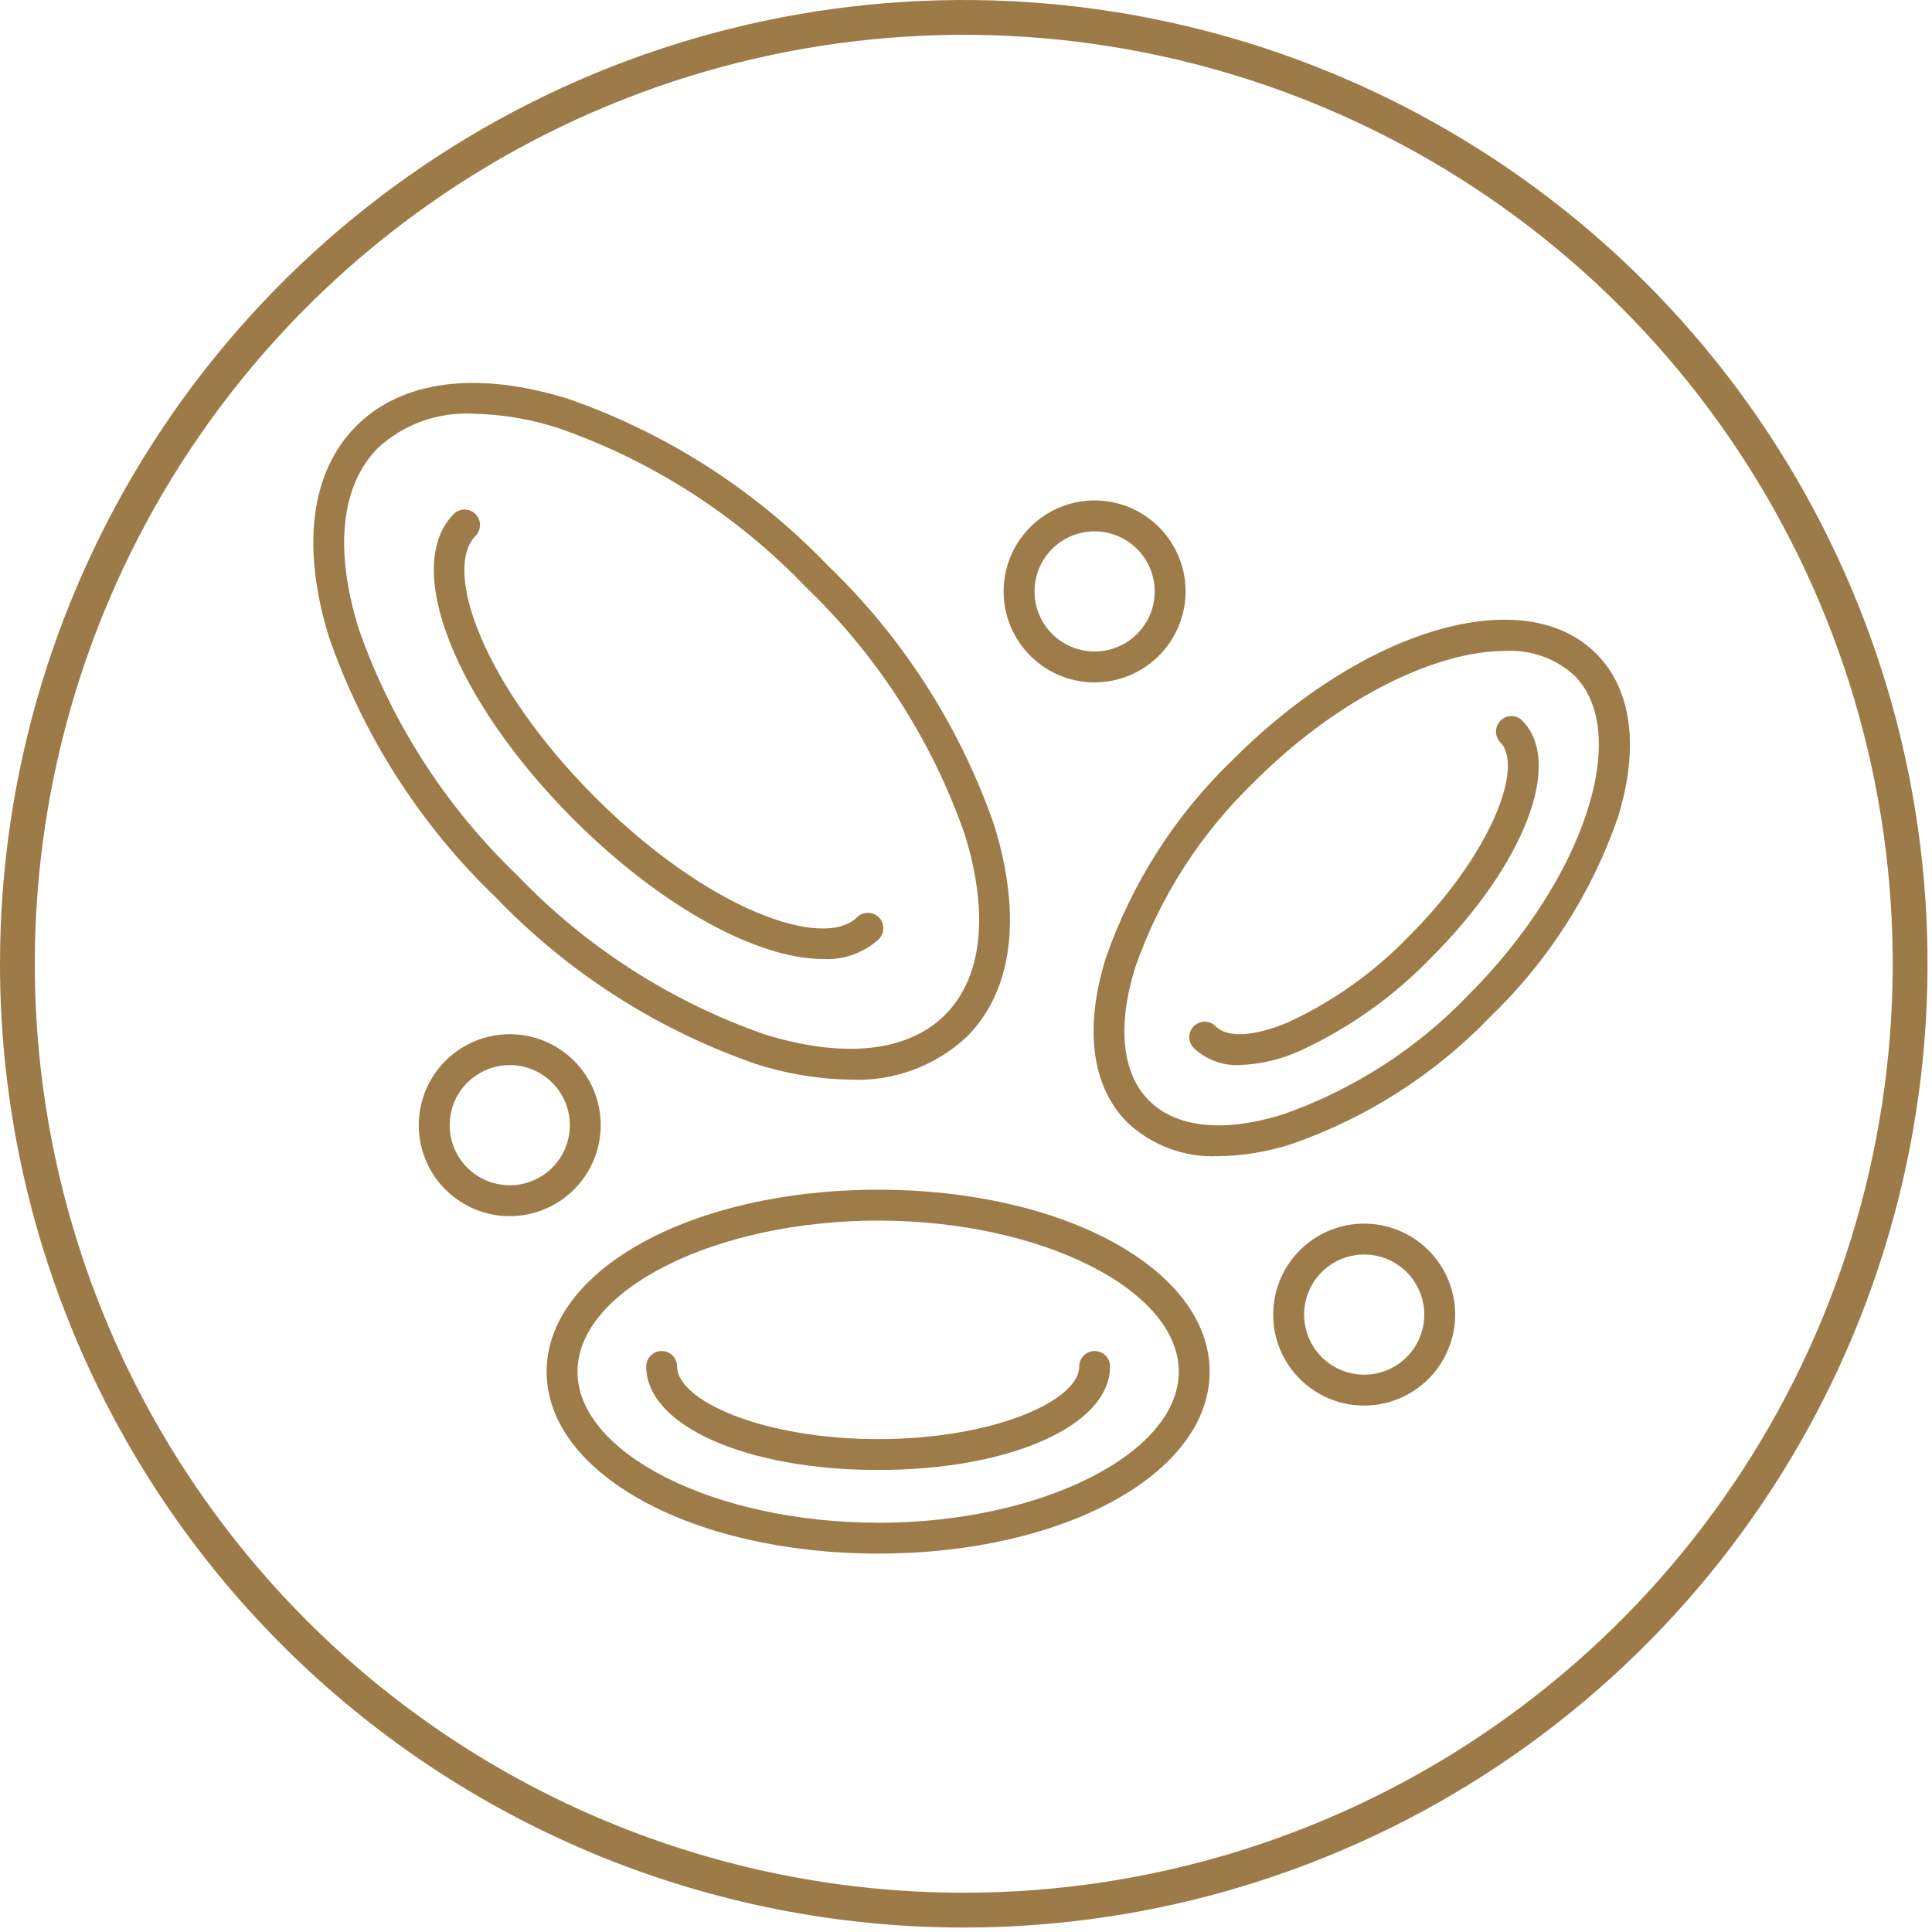
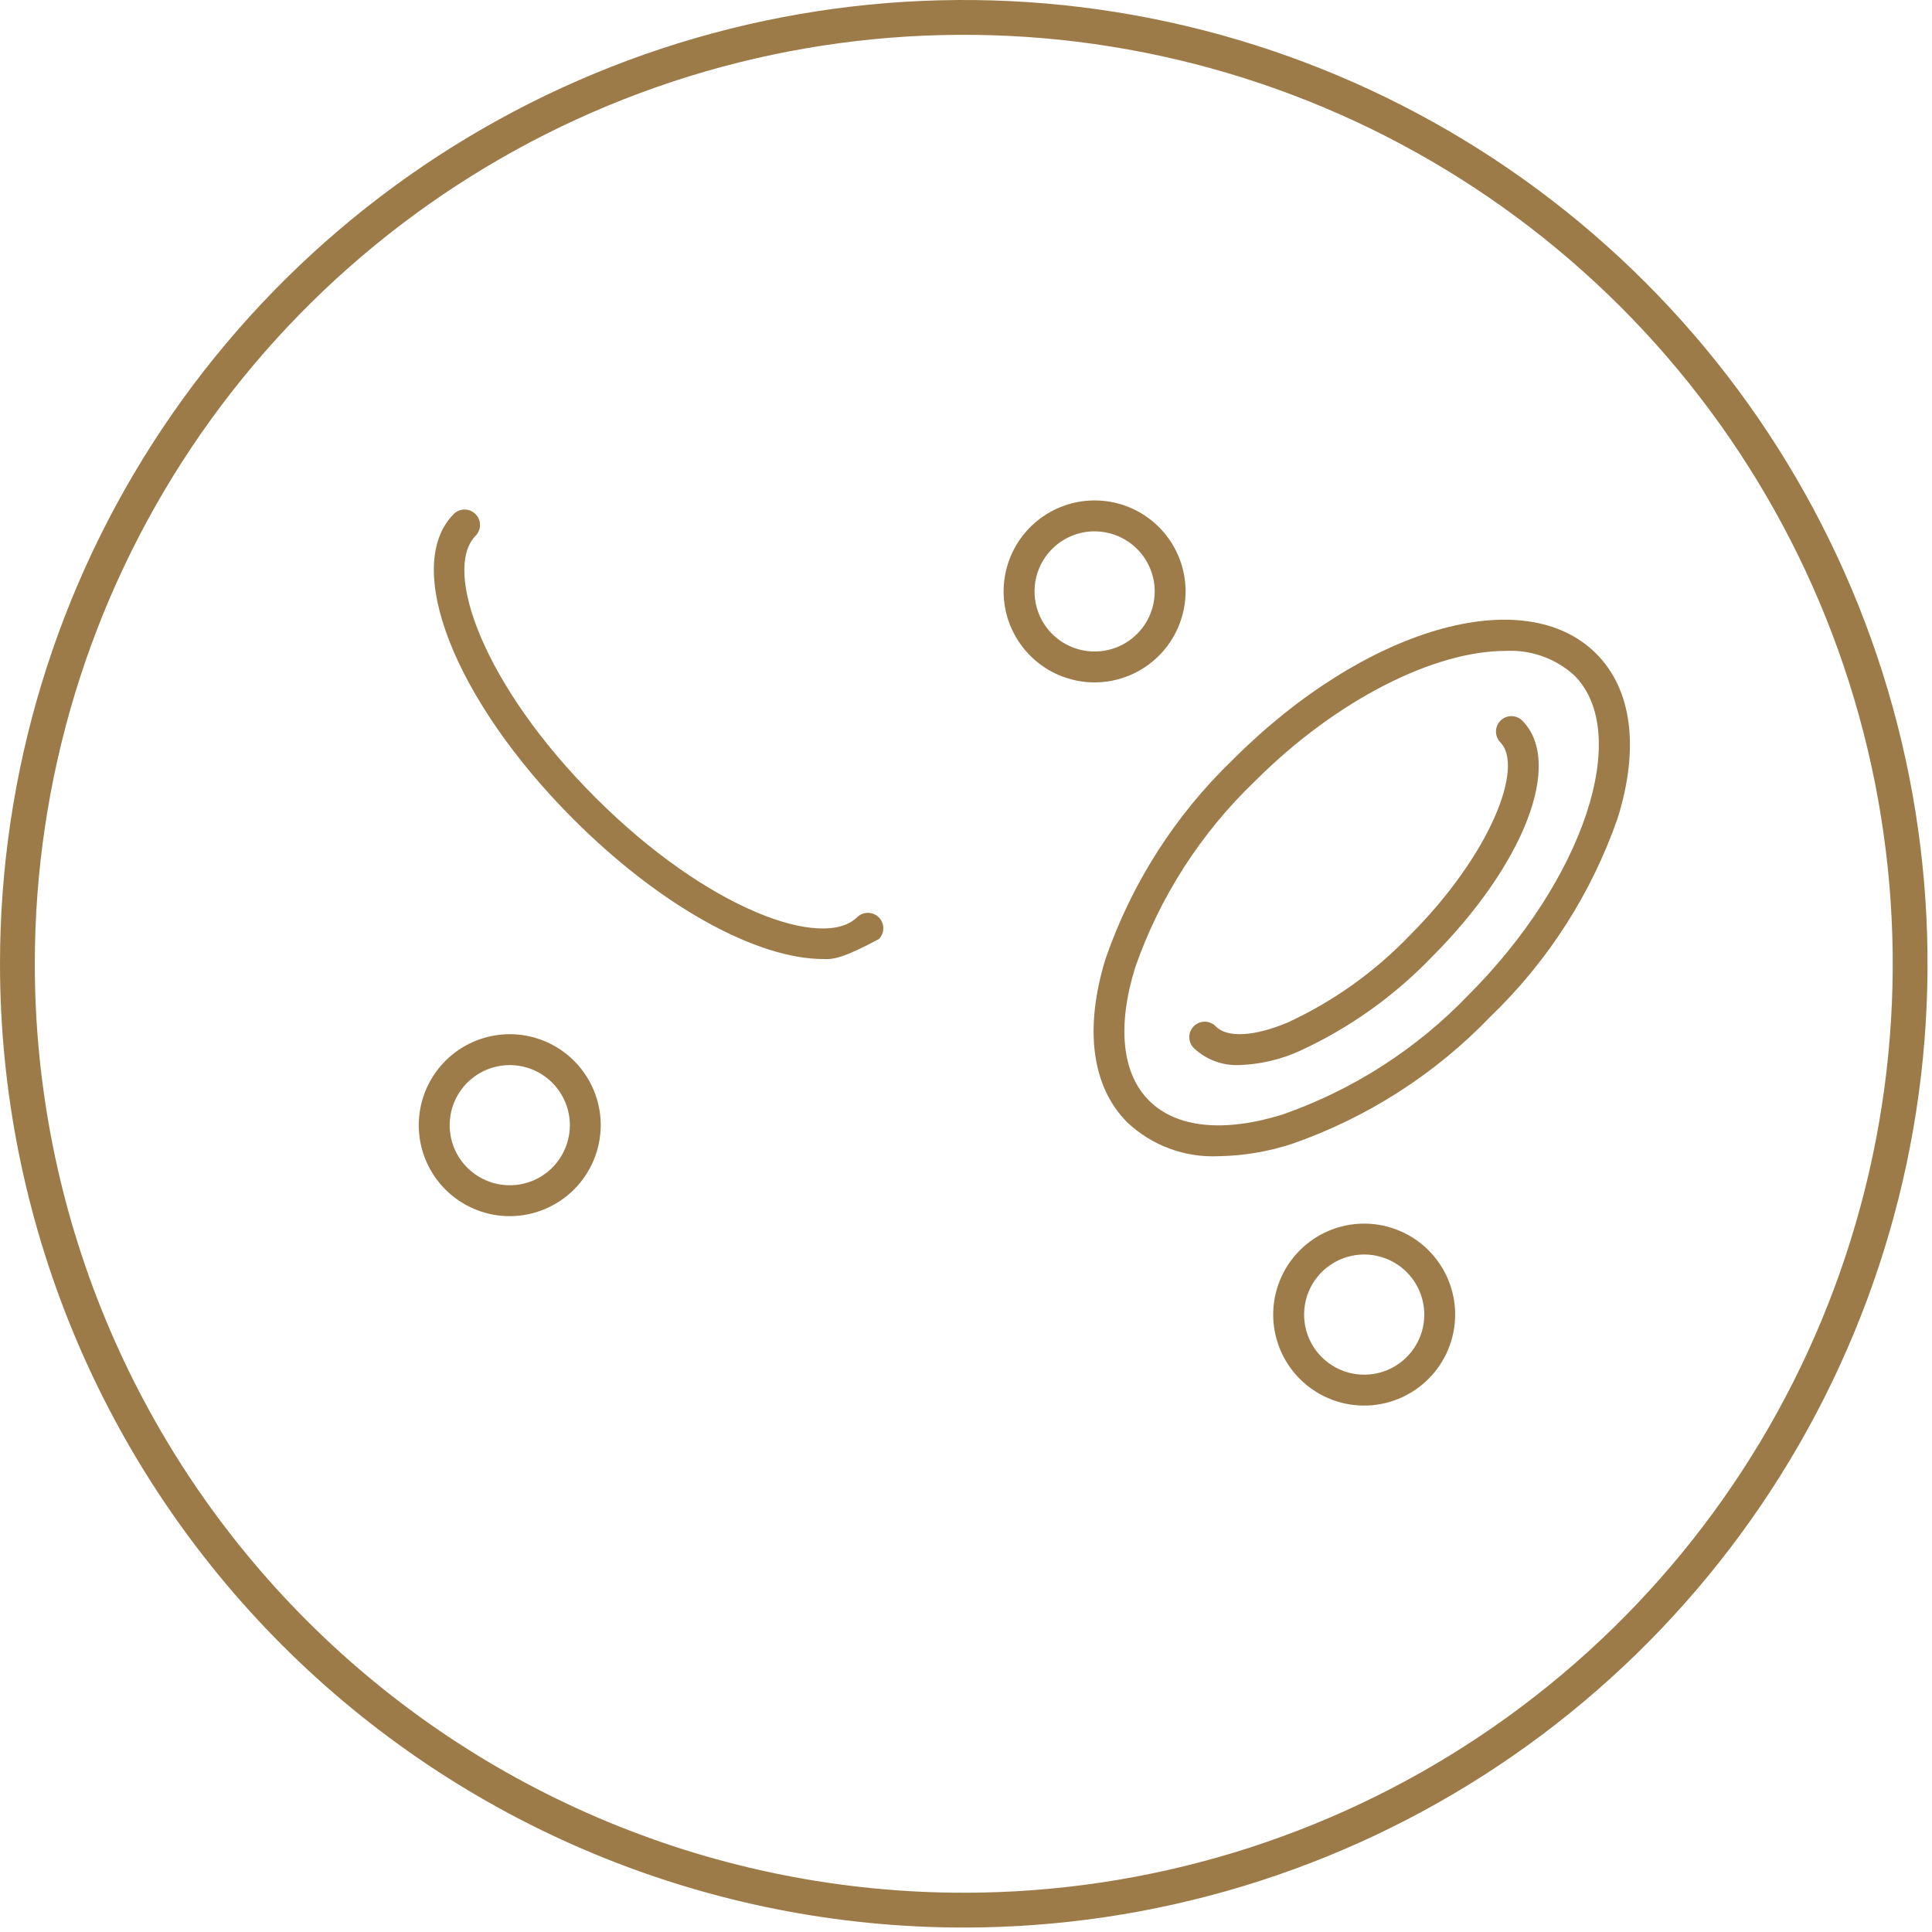
<svg xmlns="http://www.w3.org/2000/svg" width="111" height="111" viewBox="0 0 111 111" fill="none">
  <path d="M55.37 109.744C66.124 109.744 76.636 106.556 85.578 100.582C94.519 94.608 101.489 86.116 105.604 76.181C109.72 66.246 110.797 55.314 108.7 44.767C106.602 34.22 101.424 24.531 93.821 16.927C86.217 9.323 76.529 4.144 65.982 2.045C55.435 -0.053 44.503 1.023 34.567 5.138C24.632 9.253 16.14 16.221 10.165 25.162C4.19 34.103 1.001 44.615 1 55.369C0.999 62.51 2.405 69.58 5.137 76.177C7.869 82.775 11.873 88.769 16.922 93.818C21.971 98.868 27.965 102.873 34.562 105.605C41.159 108.338 48.23 109.744 55.37 109.744Z" stroke="#9D7B49" stroke-width="2" />
-   <path d="M47.289 55.099C43.537 55.099 38.01 52.131 32.952 47.073C26.104 40.225 23.086 32.514 26.081 29.519C26.248 29.359 26.472 29.272 26.703 29.275C26.934 29.278 27.155 29.371 27.319 29.535C27.483 29.698 27.576 29.919 27.579 30.15C27.582 30.382 27.494 30.605 27.335 30.773C25.402 32.706 27.748 39.361 34.206 45.819C40.664 52.277 47.318 54.619 49.252 52.69C49.419 52.53 49.643 52.443 49.874 52.446C50.105 52.449 50.326 52.542 50.49 52.706C50.654 52.869 50.747 53.09 50.75 53.321C50.753 53.553 50.665 53.776 50.506 53.944C50.074 54.342 49.567 54.649 49.014 54.847C48.462 55.046 47.875 55.131 47.289 55.099Z" fill="#9D7C4A" />
+   <path d="M47.289 55.099C43.537 55.099 38.01 52.131 32.952 47.073C26.104 40.225 23.086 32.514 26.081 29.519C26.248 29.359 26.472 29.272 26.703 29.275C26.934 29.278 27.155 29.371 27.319 29.535C27.483 29.698 27.576 29.919 27.579 30.15C27.582 30.382 27.494 30.605 27.335 30.773C25.402 32.706 27.748 39.361 34.206 45.819C40.664 52.277 47.318 54.619 49.252 52.69C49.419 52.53 49.643 52.443 49.874 52.446C50.105 52.449 50.326 52.542 50.49 52.706C50.654 52.869 50.747 53.09 50.75 53.321C50.753 53.553 50.665 53.776 50.506 53.944C48.462 55.046 47.875 55.131 47.289 55.099Z" fill="#9D7C4A" />
  <path d="M71.224 61.19C70.745 61.214 70.266 61.141 69.816 60.976C69.366 60.811 68.954 60.557 68.604 60.23C68.518 60.148 68.449 60.05 68.402 59.942C68.354 59.833 68.329 59.716 68.328 59.598C68.326 59.48 68.348 59.362 68.393 59.252C68.438 59.143 68.504 59.043 68.588 58.959C68.671 58.876 68.771 58.81 68.88 58.765C68.99 58.721 69.108 58.698 69.226 58.7C69.344 58.701 69.461 58.727 69.57 58.774C69.678 58.821 69.776 58.89 69.858 58.976C70.522 59.64 72.068 59.552 73.993 58.741C76.61 57.529 78.978 55.84 80.977 53.761C85.651 49.086 87.586 44.036 86.193 42.642C86.033 42.474 85.946 42.251 85.949 42.019C85.952 41.788 86.045 41.567 86.208 41.404C86.372 41.24 86.593 41.147 86.824 41.144C87.056 41.141 87.279 41.228 87.447 41.388C89.847 43.788 87.602 49.644 82.231 55.015C80.07 57.256 77.51 59.074 74.682 60.376C73.594 60.872 72.419 61.148 71.224 61.19Z" fill="#9D7C4A" />
-   <path d="M50.452 84.455C42.852 84.455 37.128 81.898 37.128 78.507C37.128 78.271 37.221 78.046 37.388 77.879C37.554 77.713 37.779 77.62 38.015 77.62C38.25 77.62 38.475 77.713 38.642 77.879C38.808 78.046 38.902 78.271 38.902 78.507C38.902 80.478 43.842 82.682 50.453 82.682C57.064 82.682 62.004 80.482 62.004 78.507C62.004 78.271 62.097 78.046 62.264 77.879C62.43 77.713 62.655 77.62 62.891 77.62C63.126 77.62 63.352 77.713 63.518 77.879C63.684 78.046 63.778 78.271 63.778 78.507C63.776 81.898 58.048 84.455 50.452 84.455Z" fill="#9D7C4A" />
-   <path d="M48.854 62.029C50.079 62.086 51.303 61.897 52.454 61.472C53.605 61.047 54.659 60.396 55.554 59.557C58.178 56.933 58.734 52.62 57.12 47.412C55.153 41.747 51.873 36.629 47.548 32.477C43.396 28.152 38.28 24.872 32.617 22.906C27.409 21.292 23.096 21.848 20.472 24.472C17.848 27.096 17.292 31.409 18.906 36.617C20.872 42.281 24.152 47.399 28.477 51.552C32.629 55.877 37.747 59.157 43.412 61.123C45.17 61.694 47.005 62 48.854 62.029ZM20.6 36.092C19.19 31.544 19.59 27.862 21.726 25.726C22.458 25.052 23.317 24.533 24.253 24.197C25.19 23.861 26.184 23.716 27.177 23.771C28.847 23.8 30.504 24.079 32.092 24.599C37.481 26.479 42.35 29.608 46.299 33.731C50.419 37.68 53.547 42.548 55.427 47.937C56.837 52.485 56.437 56.167 54.301 58.303C52.165 60.439 48.484 60.839 43.935 59.43C38.544 57.549 33.676 54.42 29.727 50.298C25.605 46.349 22.476 41.48 20.596 36.091L20.6 36.092Z" fill="#9D7C4A" />
  <path d="M91.706 37.553C87.561 33.408 78.399 36.078 70.847 43.63C67.539 46.807 65.031 50.722 63.528 55.055C62.278 59.088 62.719 62.438 64.77 64.489C65.469 65.146 66.292 65.657 67.192 65.99C68.092 66.323 69.05 66.472 70.009 66.428C71.434 66.405 72.848 66.169 74.204 65.728C78.537 64.225 82.452 61.716 85.629 58.409C88.936 55.231 91.445 51.316 92.948 46.983C94.198 42.954 93.757 39.603 91.706 37.553ZM84.376 57.158C81.401 60.263 77.735 62.62 73.676 64.037C70.303 65.082 67.585 64.798 66.021 63.237C64.457 61.676 64.174 58.956 65.221 55.583C66.637 51.523 68.994 47.857 72.099 44.883C76.815 40.167 82.437 37.398 86.483 37.398C87.204 37.356 87.927 37.46 88.609 37.702C89.29 37.943 89.916 38.319 90.451 38.806C93.776 42.134 90.996 50.537 84.376 57.158Z" fill="#9D7C4A" />
-   <path d="M50.452 68.353C39.772 68.353 31.406 72.944 31.406 78.806C31.406 84.668 39.772 89.259 50.452 89.259C61.132 89.259 69.498 84.668 69.498 78.806C69.498 72.944 61.132 68.353 50.452 68.353ZM50.452 87.485C41.089 87.485 33.179 83.511 33.179 78.806C33.179 74.101 41.089 70.127 50.452 70.127C59.815 70.127 67.725 74.102 67.725 78.806C67.725 83.51 59.815 87.49 50.452 87.49V87.485Z" fill="#9D7C4A" />
  <path d="M62.889 39.206C61.855 39.206 60.844 38.899 59.985 38.325C59.125 37.75 58.455 36.934 58.059 35.979C57.664 35.024 57.56 33.973 57.762 32.959C57.964 31.945 58.462 31.014 59.193 30.283C59.924 29.552 60.855 29.054 61.869 28.852C62.883 28.65 63.934 28.754 64.889 29.149C65.844 29.545 66.66 30.215 67.235 31.075C67.809 31.934 68.116 32.945 68.116 33.979C68.114 35.364 67.563 36.693 66.583 37.673C65.603 38.653 64.275 39.204 62.889 39.206ZM62.889 30.526C62.206 30.526 61.538 30.729 60.971 31.108C60.403 31.488 59.96 32.027 59.699 32.658C59.438 33.289 59.37 33.983 59.503 34.653C59.636 35.323 59.965 35.938 60.448 36.421C60.931 36.904 61.547 37.232 62.216 37.365C62.886 37.498 63.58 37.43 64.211 37.169C64.842 36.907 65.381 36.465 65.761 35.897C66.14 35.329 66.343 34.661 66.343 33.979C66.341 33.063 65.976 32.187 65.329 31.54C64.681 30.893 63.804 30.529 62.889 30.529V30.526Z" fill="#9D7C4A" />
  <path d="M78.377 80.756C77.343 80.756 76.332 80.449 75.473 79.875C74.613 79.3 73.943 78.484 73.547 77.529C73.152 76.574 73.048 75.523 73.25 74.509C73.452 73.495 73.95 72.564 74.681 71.833C75.412 71.102 76.343 70.604 77.357 70.402C78.371 70.2 79.422 70.304 80.377 70.7C81.332 71.095 82.148 71.765 82.723 72.625C83.297 73.484 83.604 74.495 83.604 75.529C83.602 76.914 83.051 78.243 82.071 79.223C81.091 80.203 79.763 80.754 78.377 80.756ZM78.377 72.075C77.694 72.075 77.026 72.278 76.459 72.657C75.891 73.037 75.448 73.576 75.187 74.207C74.926 74.838 74.858 75.532 74.991 76.201C75.124 76.871 75.453 77.486 75.936 77.969C76.419 78.452 77.034 78.781 77.704 78.914C78.374 79.047 79.068 78.979 79.699 78.718C80.329 78.457 80.869 78.014 81.248 77.447C81.628 76.879 81.831 76.212 81.831 75.529C81.83 74.613 81.465 73.735 80.818 73.088C80.17 72.44 79.292 72.076 78.377 72.075Z" fill="#9D7C4A" />
  <path d="M29.287 69.873C28.253 69.873 27.243 69.566 26.383 68.992C25.524 68.418 24.854 67.602 24.458 66.647C24.062 65.692 23.958 64.641 24.16 63.627C24.361 62.614 24.859 61.682 25.589 60.951C26.32 60.22 27.251 59.722 28.265 59.52C29.278 59.317 30.329 59.42 31.284 59.815C32.239 60.21 33.056 60.88 33.631 61.739C34.206 62.598 34.513 63.608 34.514 64.642C34.513 66.028 33.962 67.358 32.982 68.338C32.002 69.319 30.673 69.871 29.287 69.873ZM29.287 61.193C28.604 61.193 27.936 61.395 27.369 61.775C26.801 62.154 26.358 62.694 26.097 63.325C25.836 63.956 25.768 64.65 25.901 65.32C26.034 65.989 26.363 66.604 26.846 67.087C27.329 67.57 27.944 67.899 28.614 68.032C29.284 68.165 29.978 68.097 30.609 67.836C31.239 67.575 31.779 67.132 32.158 66.565C32.538 65.997 32.74 65.329 32.741 64.647C32.74 63.731 32.375 62.853 31.728 62.206C31.08 61.558 30.202 61.194 29.287 61.193Z" fill="#9D7C4A" />
</svg>